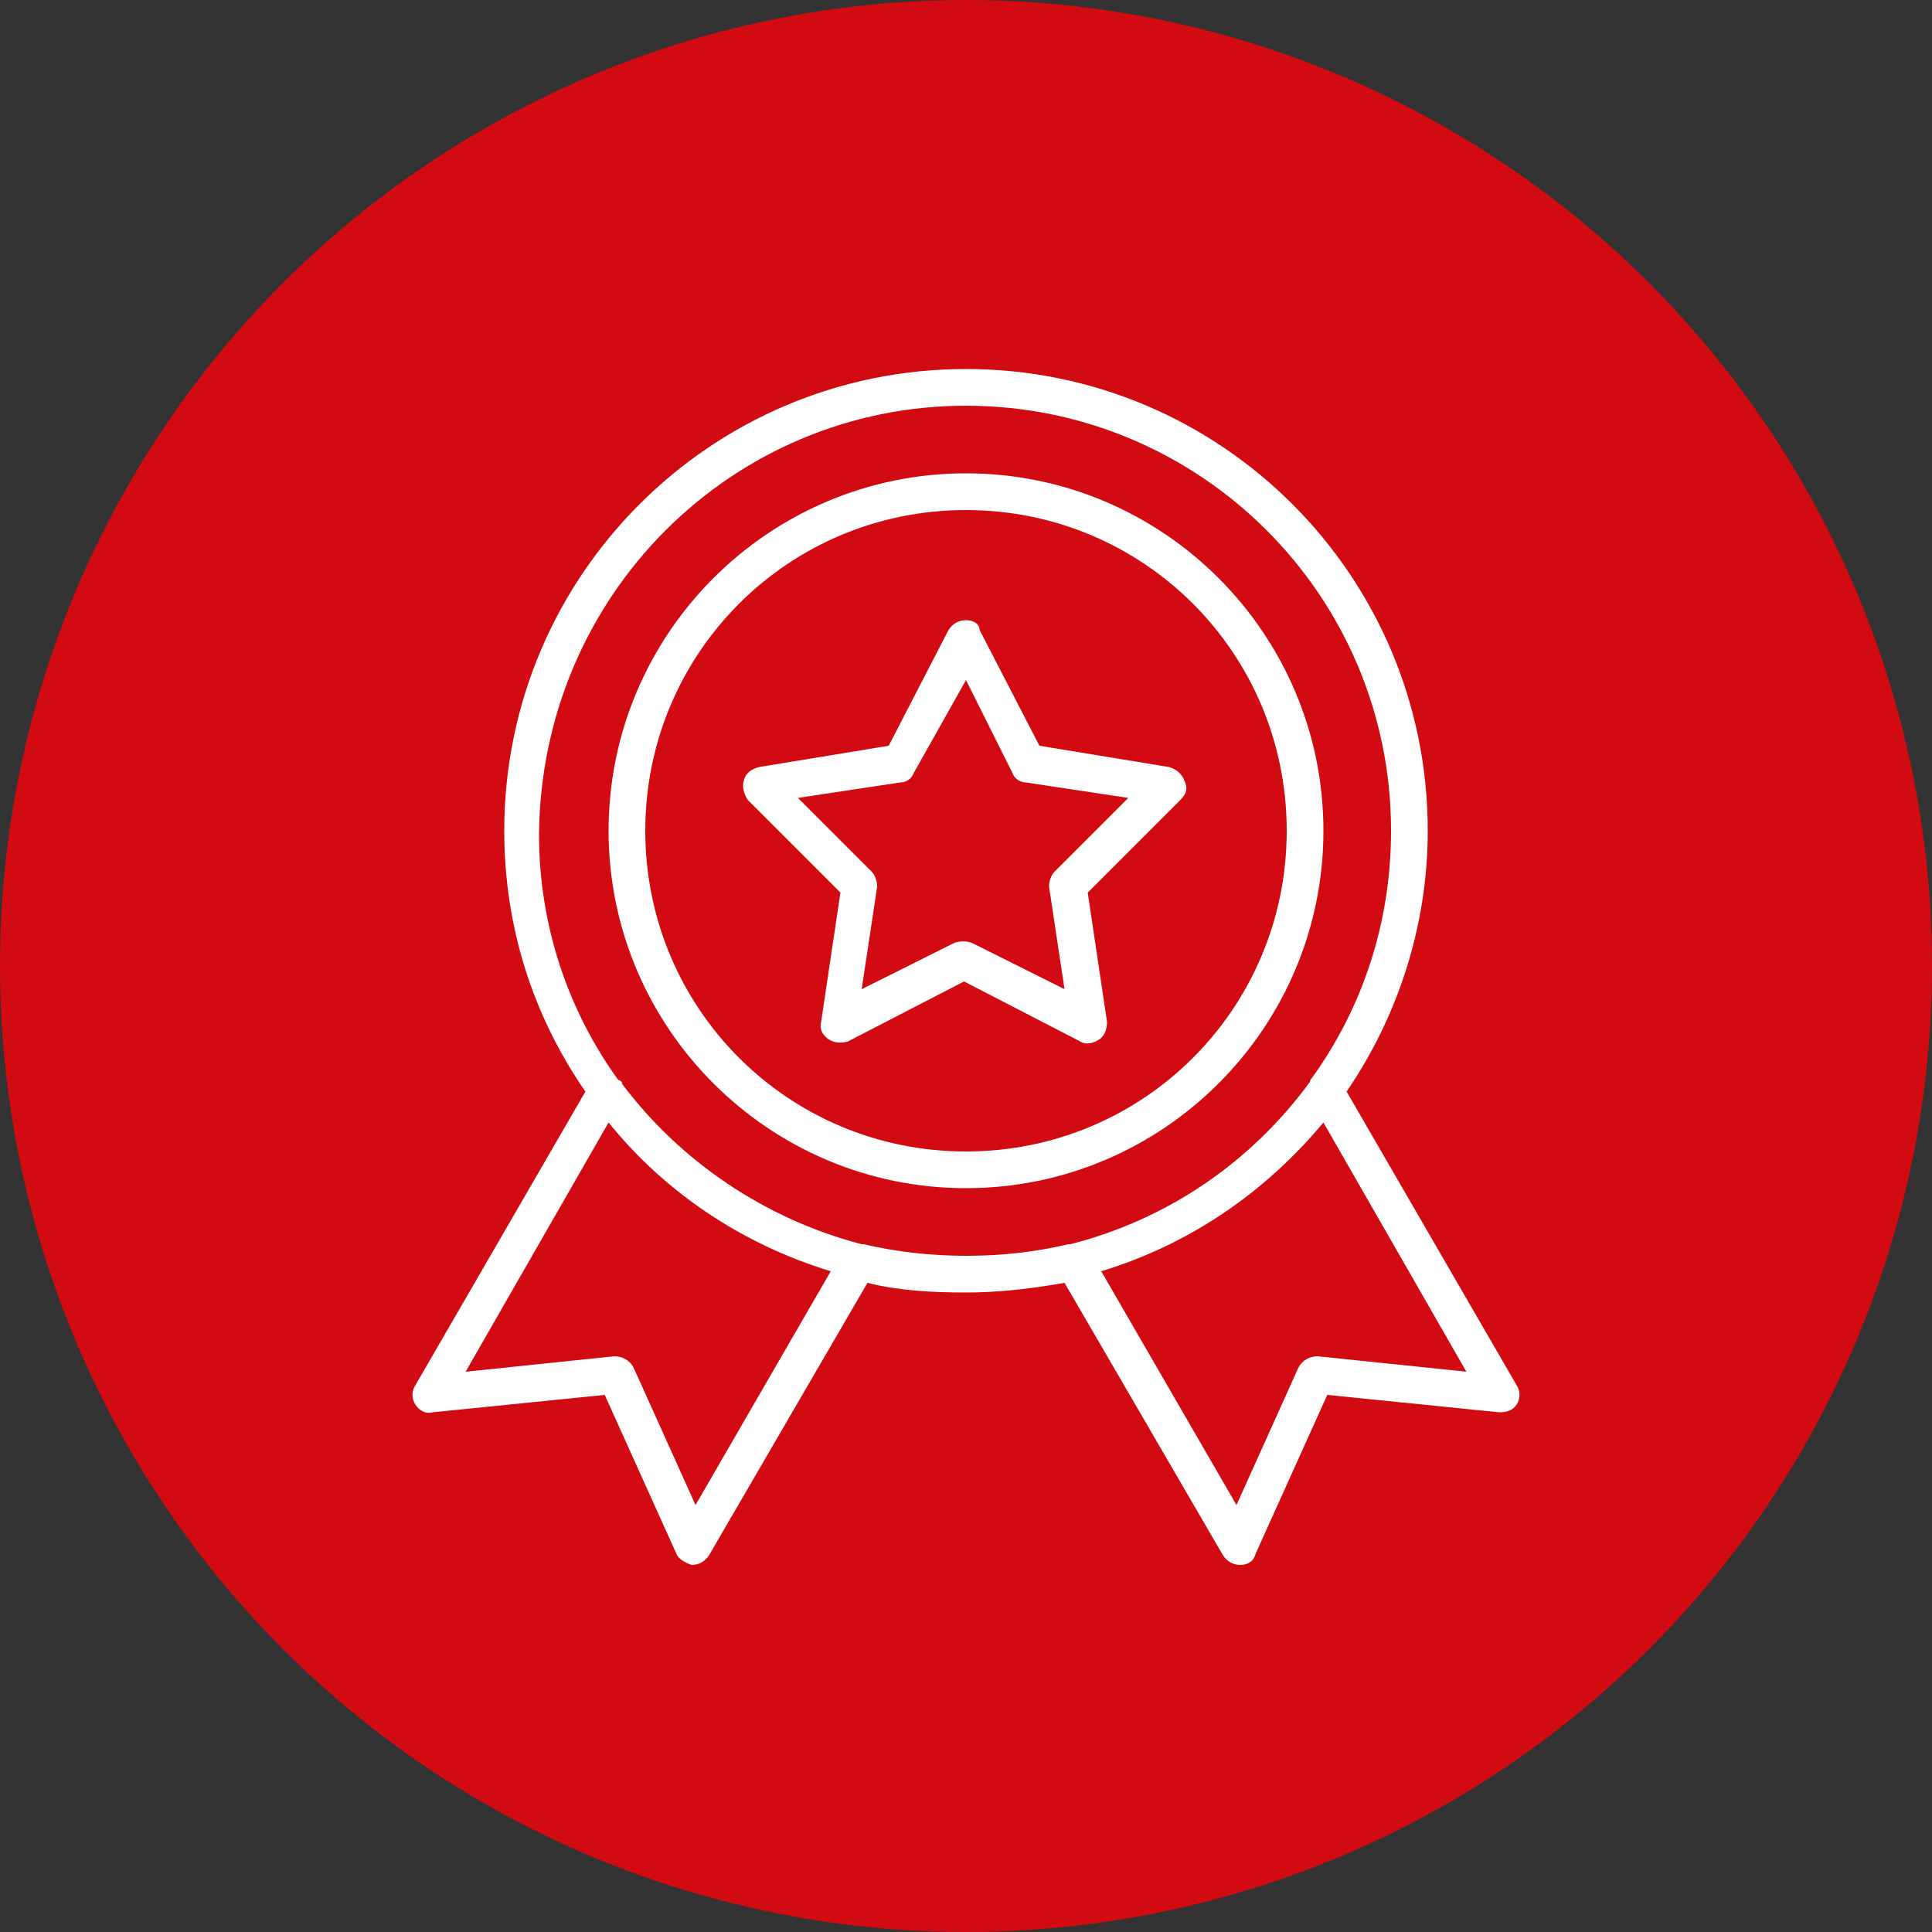
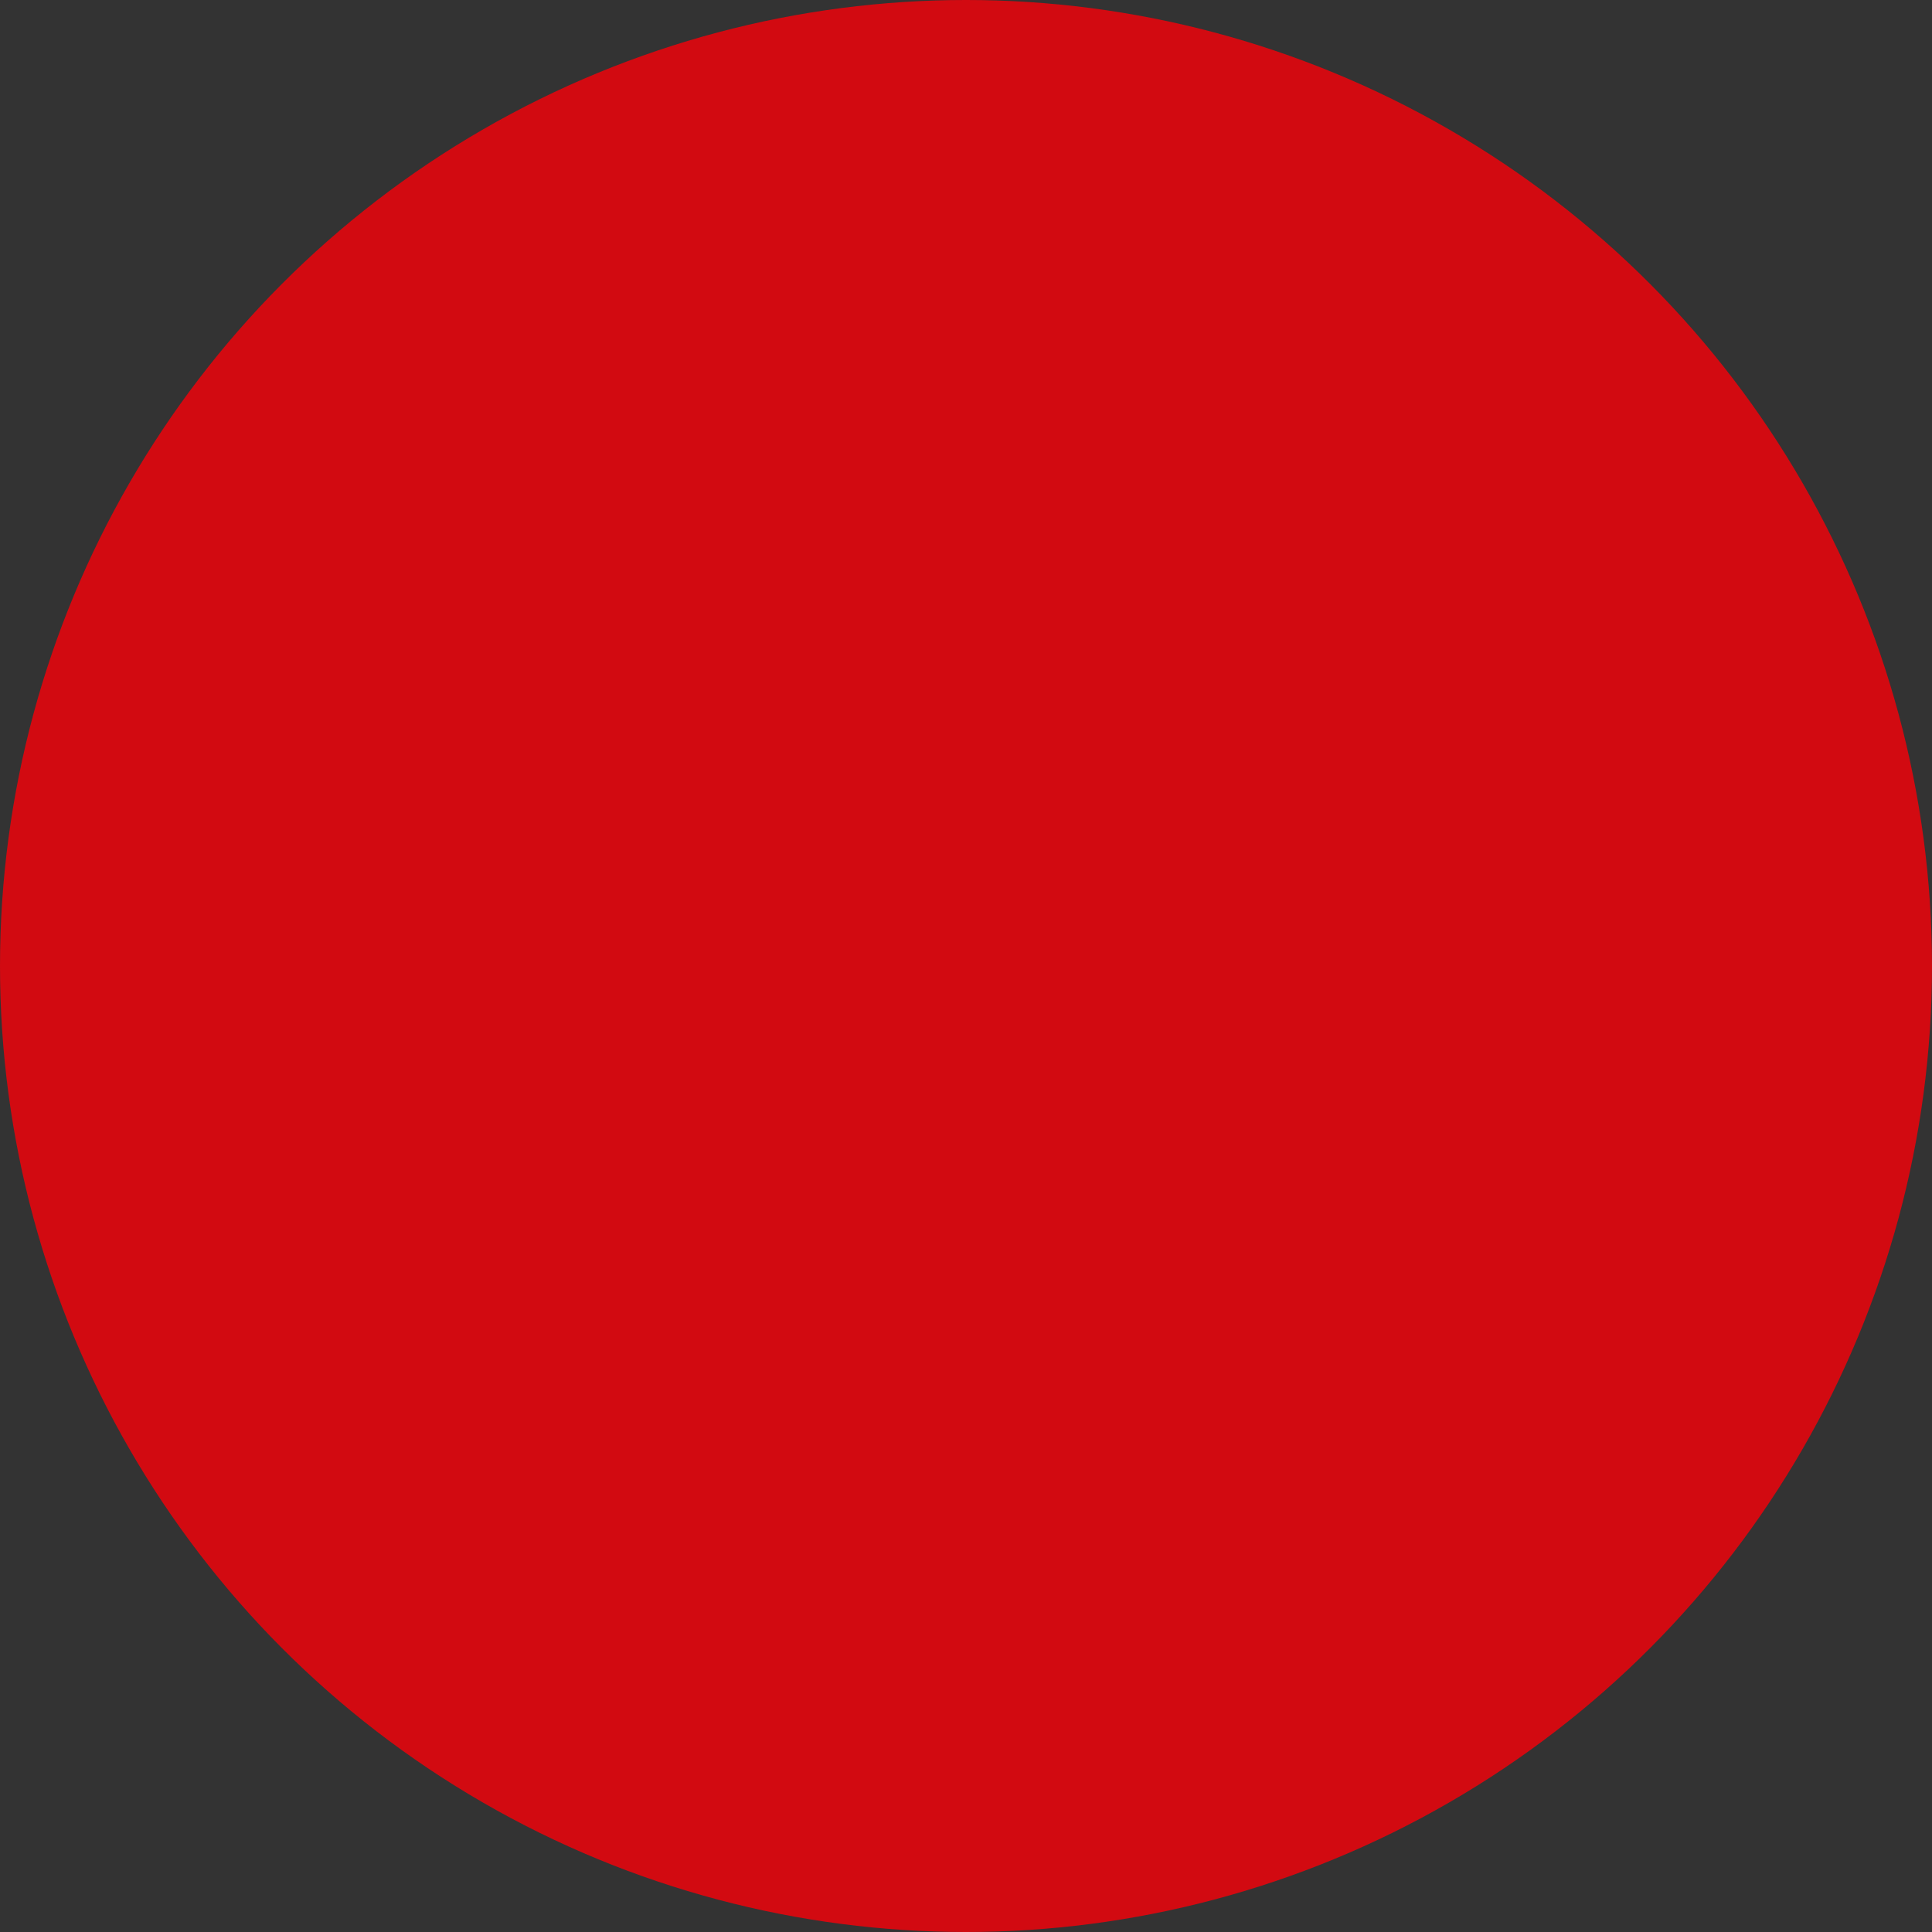
<svg xmlns="http://www.w3.org/2000/svg" version="1.0" id="Livello_1" x="0px" y="0px" viewBox="0 0 100 100" style="enable-background:new 0 0 100 100;" xml:space="preserve">
  <rect x="0" y="0" width="100" height="100" fill="#333333" stroke="none" />
  <style type="text/css">
	.st0{fill:#D20A11;}
	.st1{fill:#FFFFFF;}
</style>
  <circle class="st0" cx="50" cy="50" r="50" />
-   <path class="st1" d="M50,19.1c-13.2,0-23.9,10.7-23.9,23.9c0,5,1.5,9.6,4.2,13.5l-8.8,15.2h0c-0.2,0.3-0.2,0.7,0,1  c0.2,0.3,0.5,0.5,0.9,0.4l8.9-0.9l3.7,8.2h0c0.1,0.3,0.5,0.5,0.8,0.6c0.4,0,0.7-0.2,0.9-0.5l8.2-14.1c1.6,0.4,3.3,0.5,5.1,0.5  c1.7,0,3.4-0.2,5.1-0.5l8.2,14.1c0.2,0.3,0.5,0.5,0.9,0.5c0.4,0,0.7-0.2,0.8-0.6l3.7-8.2l8.9,0.9c0.4,0,0.7-0.1,0.9-0.4  c0.2-0.3,0.2-0.7,0-1l-8.8-15.2c2.6-3.8,4.2-8.5,4.2-13.5C73.9,29.8,63.2,19.1,50,19.1z M50,21c12.1,0,22,9.8,22,22  c0,4.8-1.5,9.2-4.1,12.8v0c0,0-0.1,0.1-0.1,0.2c-3,4.1-7.3,7.1-12.4,8.4c0,0-0.1,0-0.1,0c-1.7,0.4-3.4,0.6-5.3,0.6  c-1.8,0-3.6-0.2-5.3-0.6h0c0,0-0.1,0-0.1,0c-5-1.3-9.4-4.3-12.4-8.3c0-0.1-0.1-0.2-0.2-0.2c-2.6-3.6-4.1-8-4.1-12.7  C28,30.8,37.9,21,50,21L50,21z M50,24.5c-10.2,0-18.5,8.3-18.5,18.5c0,10.2,8.3,18.5,18.5,18.5c10.2,0,18.5-8.3,18.5-18.5  C68.5,32.8,60.2,24.5,50,24.5z M50,26.4c9.2,0,16.6,7.4,16.6,16.6c0,9.2-7.4,16.6-16.6,16.6c-9.2,0-16.6-7.4-16.6-16.6  C33.4,33.8,40.8,26.4,50,26.4z M50,32.1c-0.4,0-0.7,0.2-0.9,0.5l-3.1,6l-6.7,1.1l0,0c-0.4,0.1-0.7,0.3-0.8,0.7c-0.1,0.3,0,0.7,0.2,1  l4.8,4.8l-1,6.7h0c-0.1,0.4,0.1,0.7,0.4,0.9c0.3,0.2,0.7,0.2,1,0.1l6-3.1l6,3.1l0,0c0.3,0.2,0.7,0.1,1-0.1c0.3-0.2,0.4-0.6,0.4-0.9  l-1-6.7l4.8-4.8h0c0.3-0.3,0.4-0.6,0.2-1c-0.1-0.3-0.4-0.6-0.8-0.7l-6.7-1.1l-3.1-6v0C50.7,32.3,50.4,32.1,50,32.1z M50,35.2  l2.4,4.8v0c0.1,0.3,0.4,0.5,0.7,0.5l5.3,0.8l-3.8,3.8c-0.2,0.2-0.3,0.5-0.3,0.8l0.8,5.3l-4.8-2.4h0c-0.3-0.1-0.6-0.1-0.9,0l-4.8,2.4  l0.8-5.3c0-0.3-0.1-0.6-0.3-0.8l-3.8-3.8l5.3-0.8h0c0.3,0,0.6-0.2,0.7-0.5L50,35.2z M31.5,58.1c2.9,3.6,6.9,6.3,11.5,7.7l-7,12.1  l-3.2-7.1c-0.2-0.4-0.6-0.6-1-0.6L24.1,71L31.5,58.1z M68.5,58.1L75.9,71l-7.7-0.8v0c-0.4,0-0.8,0.2-1,0.6L64,77.9l-7-12.1  C61.6,64.4,65.5,61.7,68.5,58.1L68.5,58.1z" />
</svg>